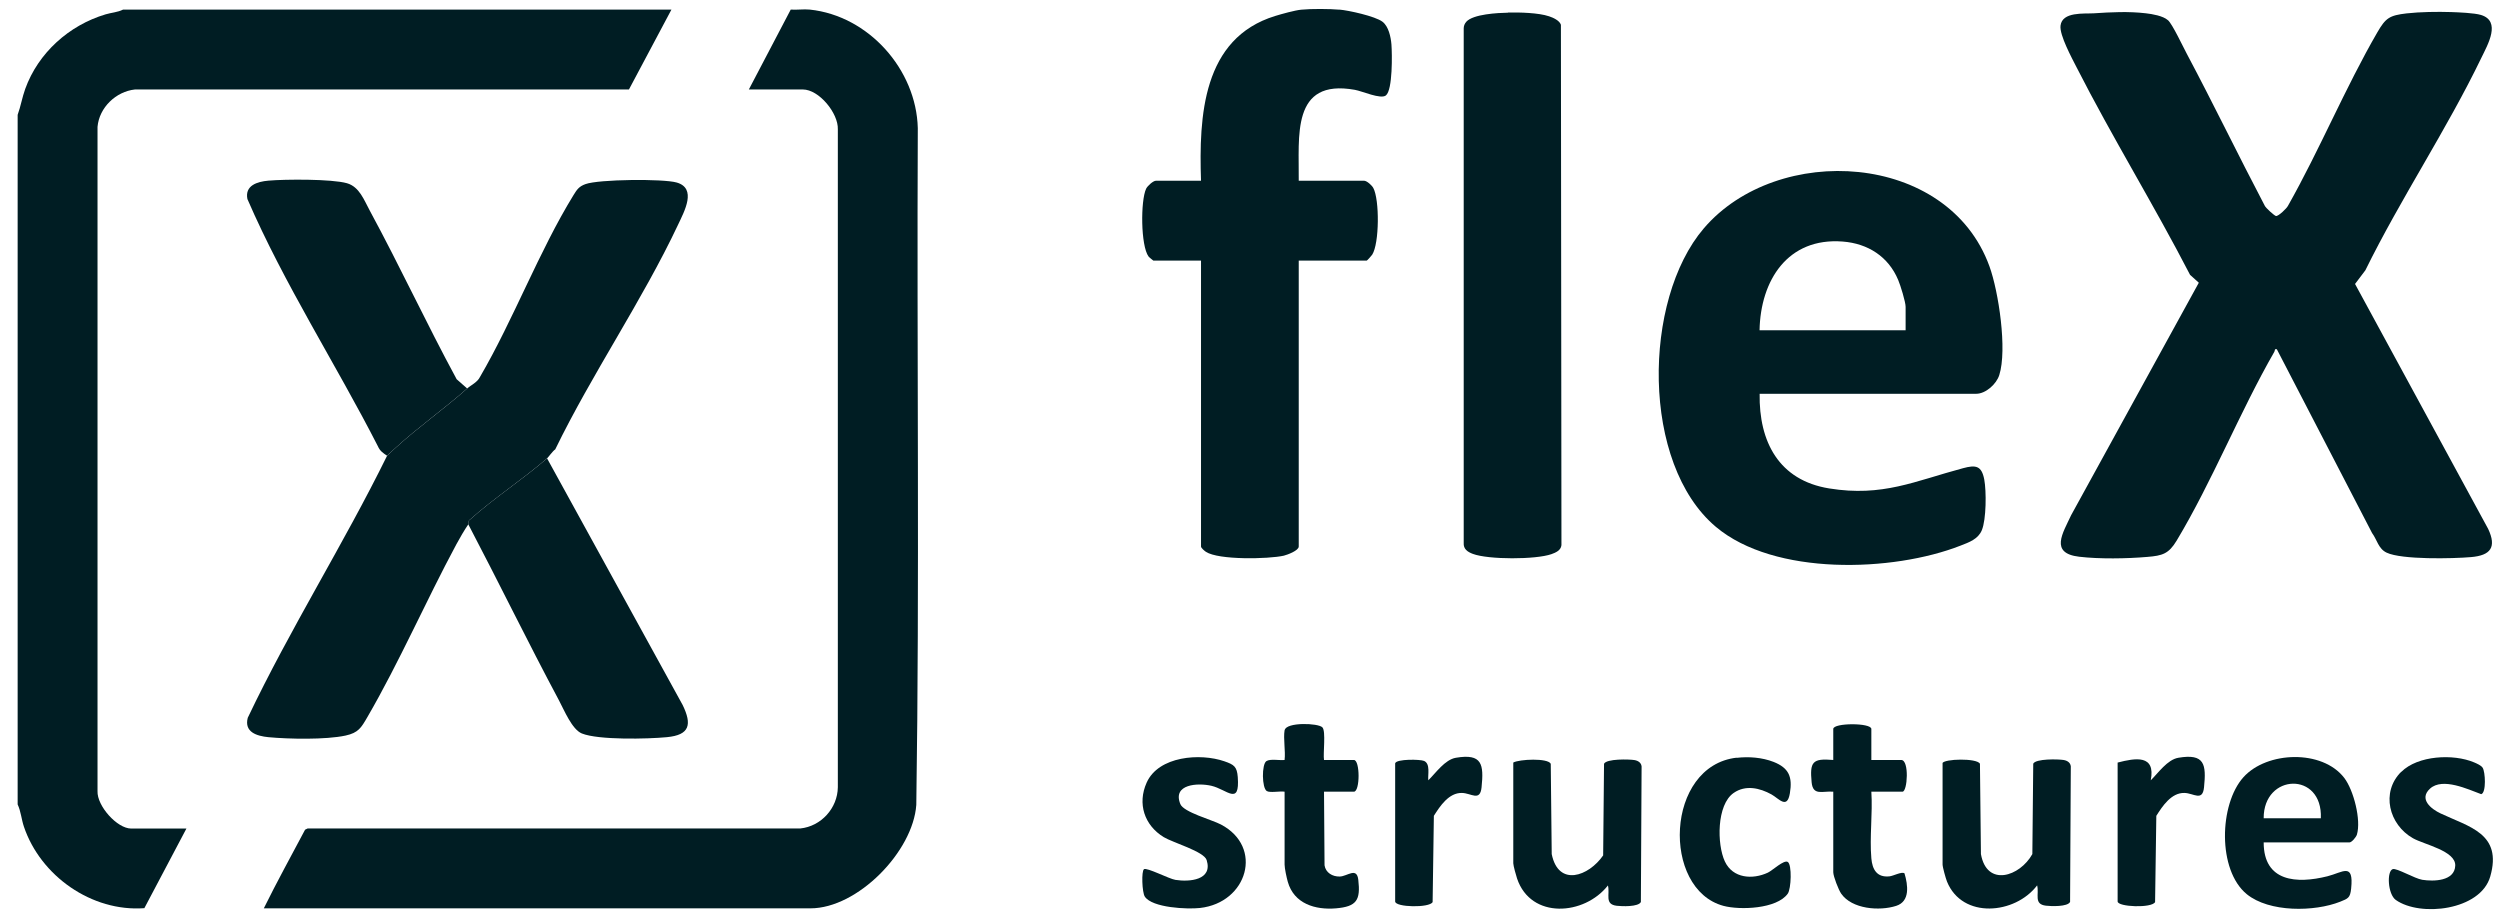
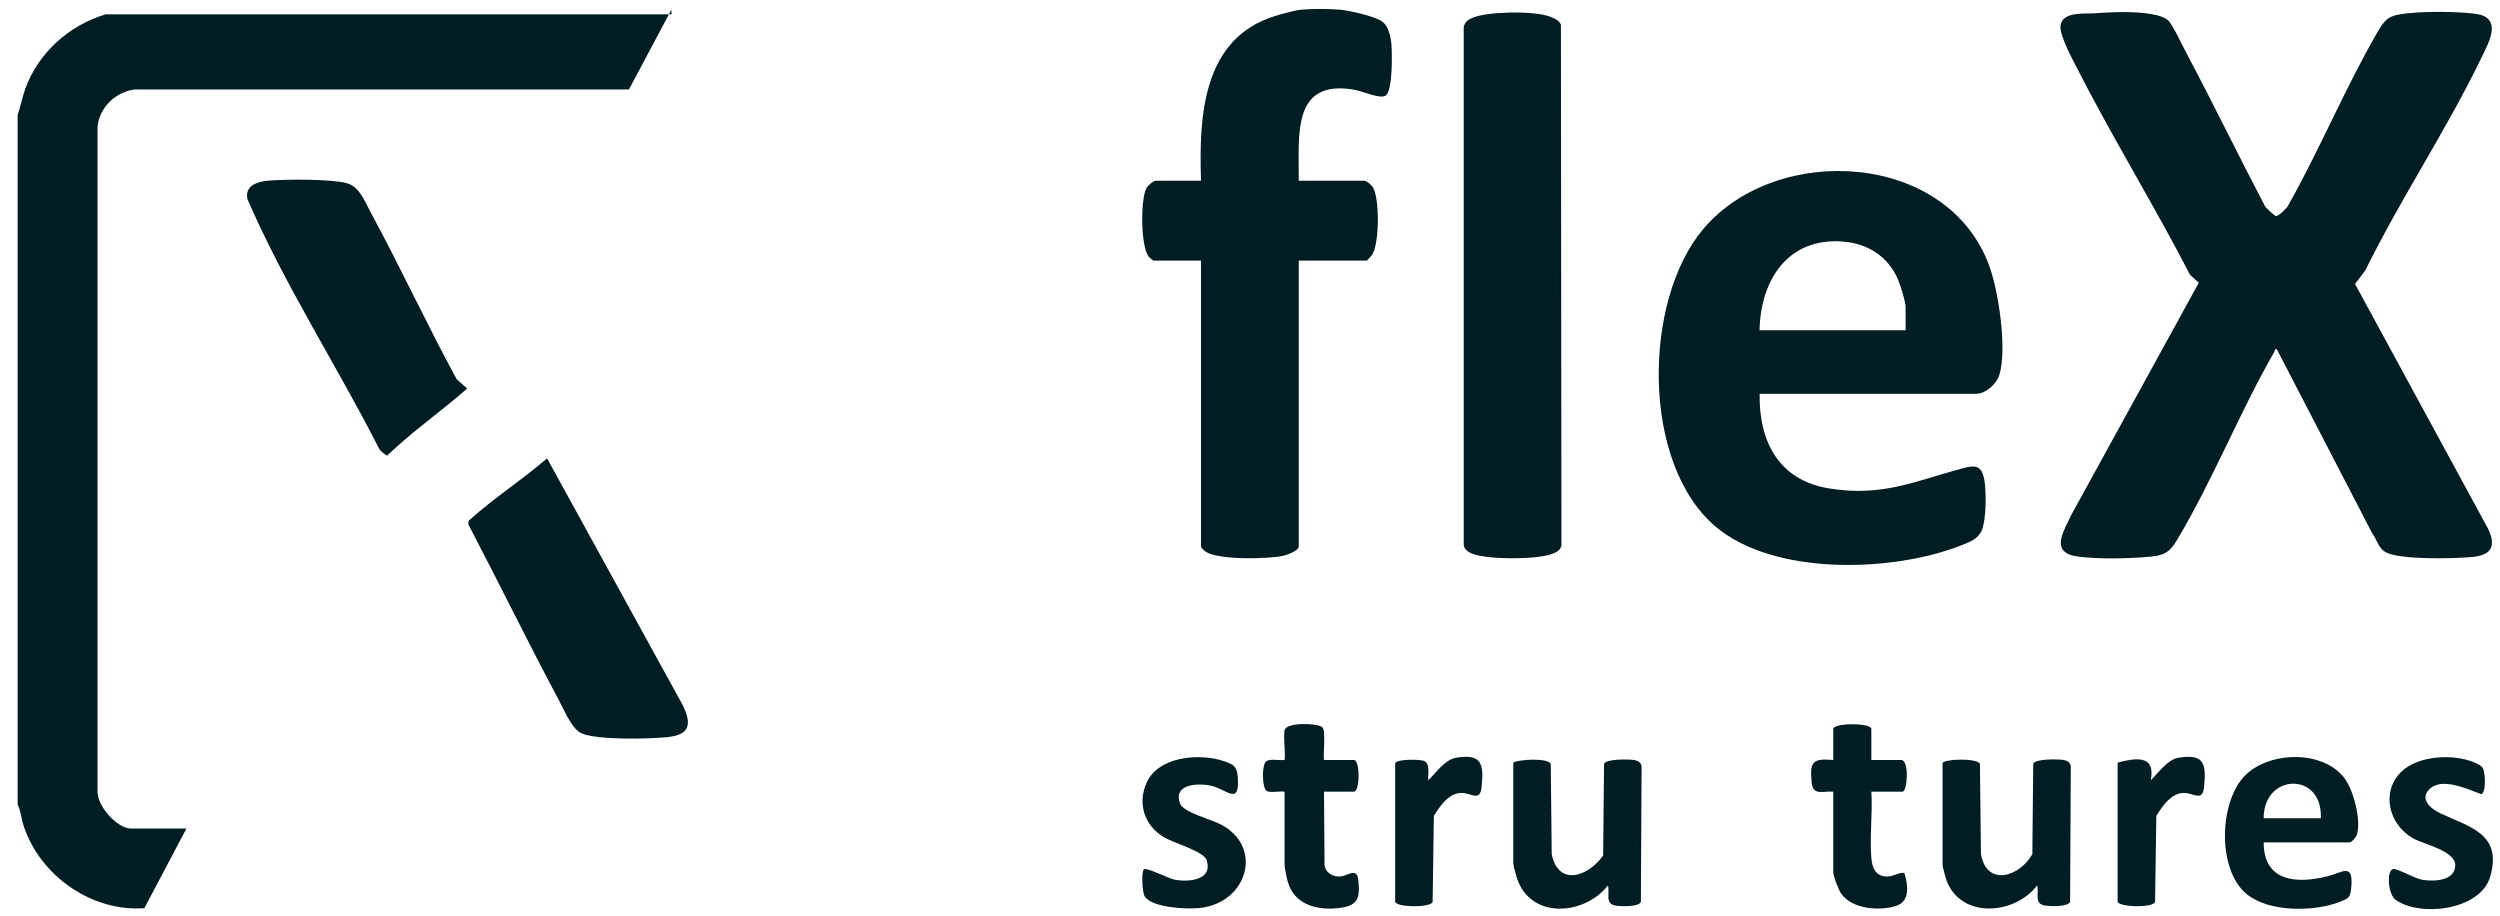
<svg xmlns="http://www.w3.org/2000/svg" width="202" height="74" viewBox="0 0 202 74" fill="none">
  <g clip-path="url(#clip0_401_2299)">
-     <path d="M54.253 0.775L50.819 7.229H10.908C9.365 7.394 8.016 8.693 7.88 10.249V63.926C7.83 65.112 9.458 66.947 10.601 66.947H15.063L11.664 73.38C7.416 73.694 3.275 70.774 1.933 66.797C1.733 66.211 1.69 65.561 1.426 64.998V9.278C1.676 8.586 1.79 7.872 2.04 7.179C3.089 4.273 5.581 2.039 8.53 1.16C9.001 1.018 9.508 0.996 9.944 0.775H54.267H54.253Z" fill="#001D23" />
-     <path d="M65.433 0.775C70.181 1.275 74.037 5.616 74.158 10.349C74.072 28.577 74.308 46.827 74.037 65.033C73.772 68.81 69.296 73.394 65.483 73.394H21.316C22.373 71.252 23.53 69.153 24.651 67.039L24.858 66.939H64.669C66.34 66.768 67.675 65.305 67.697 63.612V10.449C67.746 9.15 66.176 7.229 64.869 7.229H60.507L63.891 0.775C64.384 0.811 64.941 0.725 65.433 0.775Z" fill="#001D23" />
+     <path d="M54.253 0.775L50.819 7.229H10.908C9.365 7.394 8.016 8.693 7.88 10.249V63.926C7.83 65.112 9.458 66.947 10.601 66.947H15.063L11.664 73.38C7.416 73.694 3.275 70.774 1.933 66.797C1.733 66.211 1.69 65.561 1.426 64.998V9.278C1.676 8.586 1.79 7.872 2.04 7.179C3.089 4.273 5.581 2.039 8.53 1.16H54.267H54.253Z" fill="#001D23" />
    <path d="M108.216 0.775C108.972 0.839 111.114 1.31 111.7 1.753C112.2 2.131 112.378 2.988 112.428 3.588C112.485 4.352 112.535 7.251 111.985 7.707C111.578 8.05 110.058 7.358 109.472 7.258C104.296 6.329 104.981 11.049 104.938 14.604H110.222C110.443 14.604 110.857 14.983 110.964 15.19C111.471 16.132 111.457 19.674 110.872 20.581C110.814 20.666 110.465 21.059 110.429 21.059H104.938V44.156C104.938 44.492 104.017 44.827 103.732 44.899C102.497 45.177 98.448 45.263 97.434 44.585C97.32 44.506 97.042 44.278 97.042 44.156V21.059H93.193C93.193 21.059 92.851 20.795 92.801 20.723C92.165 19.852 92.151 16.204 92.608 15.247C92.715 15.026 93.172 14.604 93.4 14.604H97.042C96.87 9.4 97.156 3.095 103.039 1.289C103.575 1.125 104.624 0.832 105.145 0.782C105.917 0.703 107.444 0.71 108.223 0.782L108.216 0.775Z" fill="#001D23" />
    <path d="M175.172 1.631C175.536 1.953 176.393 3.788 176.7 4.359C178.856 8.414 180.856 12.555 182.99 16.618C183.069 16.804 183.776 17.432 183.897 17.453C184.09 17.489 184.775 16.832 184.875 16.618C187.431 12.091 189.495 7.093 192.087 2.617C192.765 1.446 193.065 1.246 194.45 1.082C195.528 0.96 196.956 0.939 198.041 0.975C198.655 0.996 199.933 1.046 200.469 1.21C202.111 1.717 201.011 3.602 200.497 4.666C197.706 10.456 193.971 16.047 191.123 21.837L190.287 22.944L201.04 42.728C201.747 44.22 201.24 44.877 199.669 45.013C198.212 45.141 194.064 45.234 192.843 44.656C192.172 44.342 192.072 43.621 191.665 43.071L183.969 28.22C183.754 28.17 183.833 28.313 183.769 28.42C180.963 33.304 178.749 38.894 175.872 43.685C175.229 44.749 174.73 44.899 173.494 44.999C171.845 45.141 169.632 45.177 167.997 44.984C165.591 44.699 166.676 43.078 167.347 41.629L177.664 22.844L176.957 22.208C174.037 16.554 170.681 11.113 167.79 5.444C167.418 4.709 166.397 2.838 166.49 2.074C166.626 0.925 168.397 1.125 169.189 1.075C170.574 0.982 172.002 0.91 173.395 1.075C173.901 1.132 174.772 1.282 175.158 1.624L175.172 1.631Z" fill="#001D23" />
    <path d="M142.179 31.811C142.115 35.695 143.735 38.808 147.798 39.465C152.117 40.165 154.709 38.873 158.615 37.83C159.643 37.552 160.114 37.623 160.328 38.744C160.507 39.694 160.492 41.964 160.135 42.835C159.836 43.563 159.1 43.82 158.415 44.085C152.931 46.234 143.371 46.548 138.645 42.571C132.59 37.48 132.719 24.243 137.666 18.453C143.621 11.491 157.394 12.255 160.749 21.523C161.492 23.579 162.192 28.256 161.542 30.305C161.313 31.033 160.45 31.818 159.671 31.818H142.179V31.811ZM153.974 26.685V24.793C153.974 24.4 153.553 23.037 153.374 22.622C152.581 20.73 150.925 19.674 148.89 19.517C144.449 19.174 142.25 22.651 142.172 26.685H153.967H153.974Z" fill="#001D23" />
-     <path d="M37.739 31.397C38.046 31.119 38.574 30.897 38.788 30.448C41.494 25.807 43.551 20.302 46.342 15.761C46.621 15.311 46.778 15.068 47.306 14.876C48.377 14.483 53.575 14.433 54.675 14.747C56.324 15.218 55.296 17.075 54.789 18.153C51.911 24.264 47.835 30.198 44.864 36.309C44.643 36.459 44.322 36.93 44.208 37.03C42.23 38.744 39.924 40.236 37.953 42C37.817 42.071 37.874 42.314 37.846 42.357C37.496 42.871 37.175 43.428 36.868 43.992C34.426 48.533 32.263 53.502 29.692 57.929C29.185 58.8 28.964 59.207 27.915 59.435C26.308 59.778 23.352 59.721 21.689 59.564C20.746 59.471 19.718 59.157 20.018 58C23.445 50.796 27.765 43.963 31.277 36.823C31.299 36.781 31.863 36.273 31.991 36.159C33.783 34.517 35.89 33.039 37.739 31.397Z" fill="#001D23" />
    <path d="M121.838 1.01C122.78 0.996 124.301 1.025 125.165 1.317C125.494 1.424 126.015 1.66 126.122 2.003L126.165 44.049C126.115 44.477 125.708 44.649 125.351 44.777C124.08 45.22 120.274 45.227 119.011 44.756C118.589 44.599 118.232 44.37 118.268 43.863V2.274C118.275 2.074 118.347 1.91 118.475 1.76C119.025 1.139 121.031 1.039 121.845 1.025L121.838 1.01Z" fill="#001D23" />
    <path d="M44.2 37.03L55.159 56.965C55.923 58.542 55.737 59.385 53.888 59.563C52.353 59.713 48.348 59.806 47.013 59.264C46.22 58.942 45.585 57.379 45.17 56.6C42.657 51.895 40.315 47.09 37.838 42.364C37.866 42.321 37.802 42.085 37.945 42.007C39.916 40.236 42.222 38.751 44.2 37.037V37.03Z" fill="#001D23" />
    <path d="M37.739 31.397C35.89 33.039 33.784 34.517 31.992 36.16C31.863 36.274 31.299 36.781 31.278 36.824C30.963 36.617 30.692 36.431 30.542 36.074C27.115 29.37 22.981 22.987 19.99 16.082C19.768 14.983 20.789 14.676 21.682 14.597C23.038 14.476 26.808 14.455 28.036 14.805C29.05 15.097 29.421 16.182 29.893 17.046C32.32 21.523 34.469 26.164 36.897 30.641L37.739 31.383V31.397Z" fill="#001D23" />
    <path d="M156.953 61.663C157.067 61.314 159.745 61.235 159.98 61.714L160.059 69.01C160.537 71.702 163.208 70.824 164.214 69.01L164.286 61.706C164.486 61.292 166.306 61.335 166.742 61.407C167.092 61.464 167.363 61.678 167.32 62.063L167.263 72.873C167.07 73.28 165.721 73.23 165.314 73.18C164.293 73.059 164.786 72.245 164.6 71.538C162.822 73.887 158.552 74.279 157.317 71.231C157.217 70.981 156.96 70.067 156.96 69.846V61.649L156.953 61.663Z" fill="#001D23" />
    <path d="M122.273 61.613C122.766 61.342 125.065 61.235 125.301 61.713L125.379 69.01C125.922 71.688 128.364 70.809 129.535 69.117L129.606 61.713C129.806 61.299 131.627 61.342 132.062 61.413C132.412 61.47 132.683 61.685 132.64 62.07L132.583 72.88C132.391 73.287 131.041 73.237 130.634 73.187C129.613 73.066 130.106 72.251 129.92 71.545C128.021 73.972 123.701 74.301 122.58 70.988C122.502 70.759 122.273 69.938 122.273 69.753V61.613Z" fill="#001D23" />
    <path d="M182.905 68.067C182.905 71.259 185.575 71.423 188.06 70.802C189.288 70.495 190.195 69.645 189.973 71.794C189.895 72.544 189.731 72.601 189.088 72.858C186.996 73.686 183.355 73.729 181.541 72.251C179.164 70.309 179.306 64.983 181.27 62.798C183.169 60.692 187.639 60.542 189.416 62.855C190.173 63.84 190.794 66.261 190.437 67.439C190.373 67.639 190.023 68.067 189.838 68.067H182.912H182.905ZM187.524 66.118C187.689 62.312 182.884 62.469 182.905 66.118H187.524Z" fill="#001D23" />
    <path d="M103.802 59C103.917 58.336 106.516 58.415 106.851 58.772C107.144 59.086 106.894 60.892 106.98 61.406H109.393C109.9 61.406 109.9 63.969 109.393 63.969H106.98L107.023 69.917C107.115 70.517 107.665 70.838 108.251 70.824C108.865 70.809 109.629 70.031 109.75 71.088C109.943 72.737 109.614 73.251 107.951 73.394C106.287 73.537 104.552 73.03 104.052 71.245C103.96 70.924 103.795 70.153 103.795 69.86V63.969C103.445 63.905 102.624 64.077 102.36 63.919C101.953 63.677 101.939 61.749 102.325 61.499C102.639 61.292 103.403 61.456 103.795 61.406C103.881 60.678 103.681 59.693 103.795 59H103.802Z" fill="#001D23" />
    <path d="M151.205 61.406H153.619C154.283 61.406 154.126 63.969 153.719 63.969H151.205C151.32 65.711 151.055 67.632 151.205 69.352C151.284 70.259 151.655 70.916 152.669 70.809C152.976 70.78 153.669 70.402 153.883 70.566C154.168 71.523 154.347 72.829 153.212 73.194C151.862 73.629 149.628 73.458 148.764 72.201C148.557 71.901 148.128 70.809 148.128 70.473V63.969C147.271 63.891 146.486 64.34 146.379 63.205C146.229 61.577 146.422 61.256 148.128 61.406V58.9C148.128 58.393 151.205 58.393 151.205 58.9V61.406Z" fill="#001D23" />
    <path d="M92.429 70.231C92.679 70.074 94.464 71.016 94.978 71.095C96.113 71.273 98.005 71.116 97.498 69.495C97.284 68.796 94.771 68.089 94.028 67.639C92.465 66.682 91.886 64.94 92.65 63.234C93.614 61.085 96.977 60.835 98.933 61.513C99.712 61.784 99.947 61.941 100.012 62.791C100.183 65.147 99.14 63.783 97.877 63.491C96.791 63.241 94.714 63.348 95.371 64.969C95.642 65.633 97.934 66.24 98.648 66.618C102.118 68.439 100.797 72.937 96.956 73.365C95.949 73.479 93.1 73.358 92.5 72.444C92.279 72.109 92.215 70.374 92.436 70.231H92.429Z" fill="#001D23" />
    <path d="M194.022 62.37C195.357 61.035 198.234 60.892 199.905 61.599C200.119 61.691 200.476 61.842 200.598 62.034C200.812 62.355 200.905 64.048 200.483 64.169C199.412 63.776 197.363 62.798 196.349 63.719C195.421 64.562 196.435 65.368 197.199 65.725C199.505 66.818 202.211 67.346 201.212 70.823C200.426 73.565 195.55 74.115 193.579 72.715C192.929 72.251 192.837 70.388 193.336 70.224C193.651 70.124 195.1 70.988 195.721 71.088C196.628 71.23 198.334 71.209 198.384 69.945C198.434 68.746 195.864 68.239 194.971 67.732C193.022 66.632 192.358 64.012 194.015 62.363L194.022 62.37Z" fill="#001D23" />
-     <path d="M140.31 61.234C141.302 61.12 142.373 61.198 143.309 61.563C144.544 62.055 144.844 62.769 144.622 64.097C144.401 65.425 143.73 64.518 143.137 64.19C142.195 63.669 141.045 63.398 140.081 64.069C138.696 65.025 138.725 68.224 139.367 69.602C140.01 70.98 141.609 71.087 142.844 70.509C143.223 70.33 144.137 69.452 144.451 69.645C144.801 69.859 144.729 71.823 144.451 72.208C143.566 73.45 140.581 73.55 139.253 73.193C134.241 71.844 134.548 61.877 140.324 61.22L140.31 61.234Z" fill="#001D23" />
    <path d="M112.736 61.664C112.843 61.321 114.756 61.342 115.07 61.485C115.592 61.721 115.356 62.606 115.406 63.049C116.013 62.456 116.748 61.378 117.634 61.228C119.768 60.864 119.897 61.764 119.711 63.613C119.59 64.798 118.869 64.077 118.119 64.07C117.07 64.048 116.356 65.126 115.856 65.919L115.756 72.887C115.513 73.373 112.729 73.316 112.729 72.837V61.671L112.736 61.664Z" fill="#001D23" />
    <path d="M171.111 61.614C172.546 61.242 174.188 60.957 173.781 63.049C174.388 62.456 175.123 61.378 176.009 61.228C178.143 60.864 178.272 61.764 178.086 63.613C177.965 64.798 177.244 64.077 176.494 64.07C175.445 64.048 174.731 65.126 174.231 65.919L174.131 72.887C173.881 73.394 171.104 73.287 171.104 72.837V61.621L171.111 61.614Z" fill="#001D23" />
  </g>
  <defs>
    <clipPath id="clip0_401_2299">
      <rect width="201" height="74" fill="white" transform="translate(0.5)" />
    </clipPath>
  </defs>
</svg>